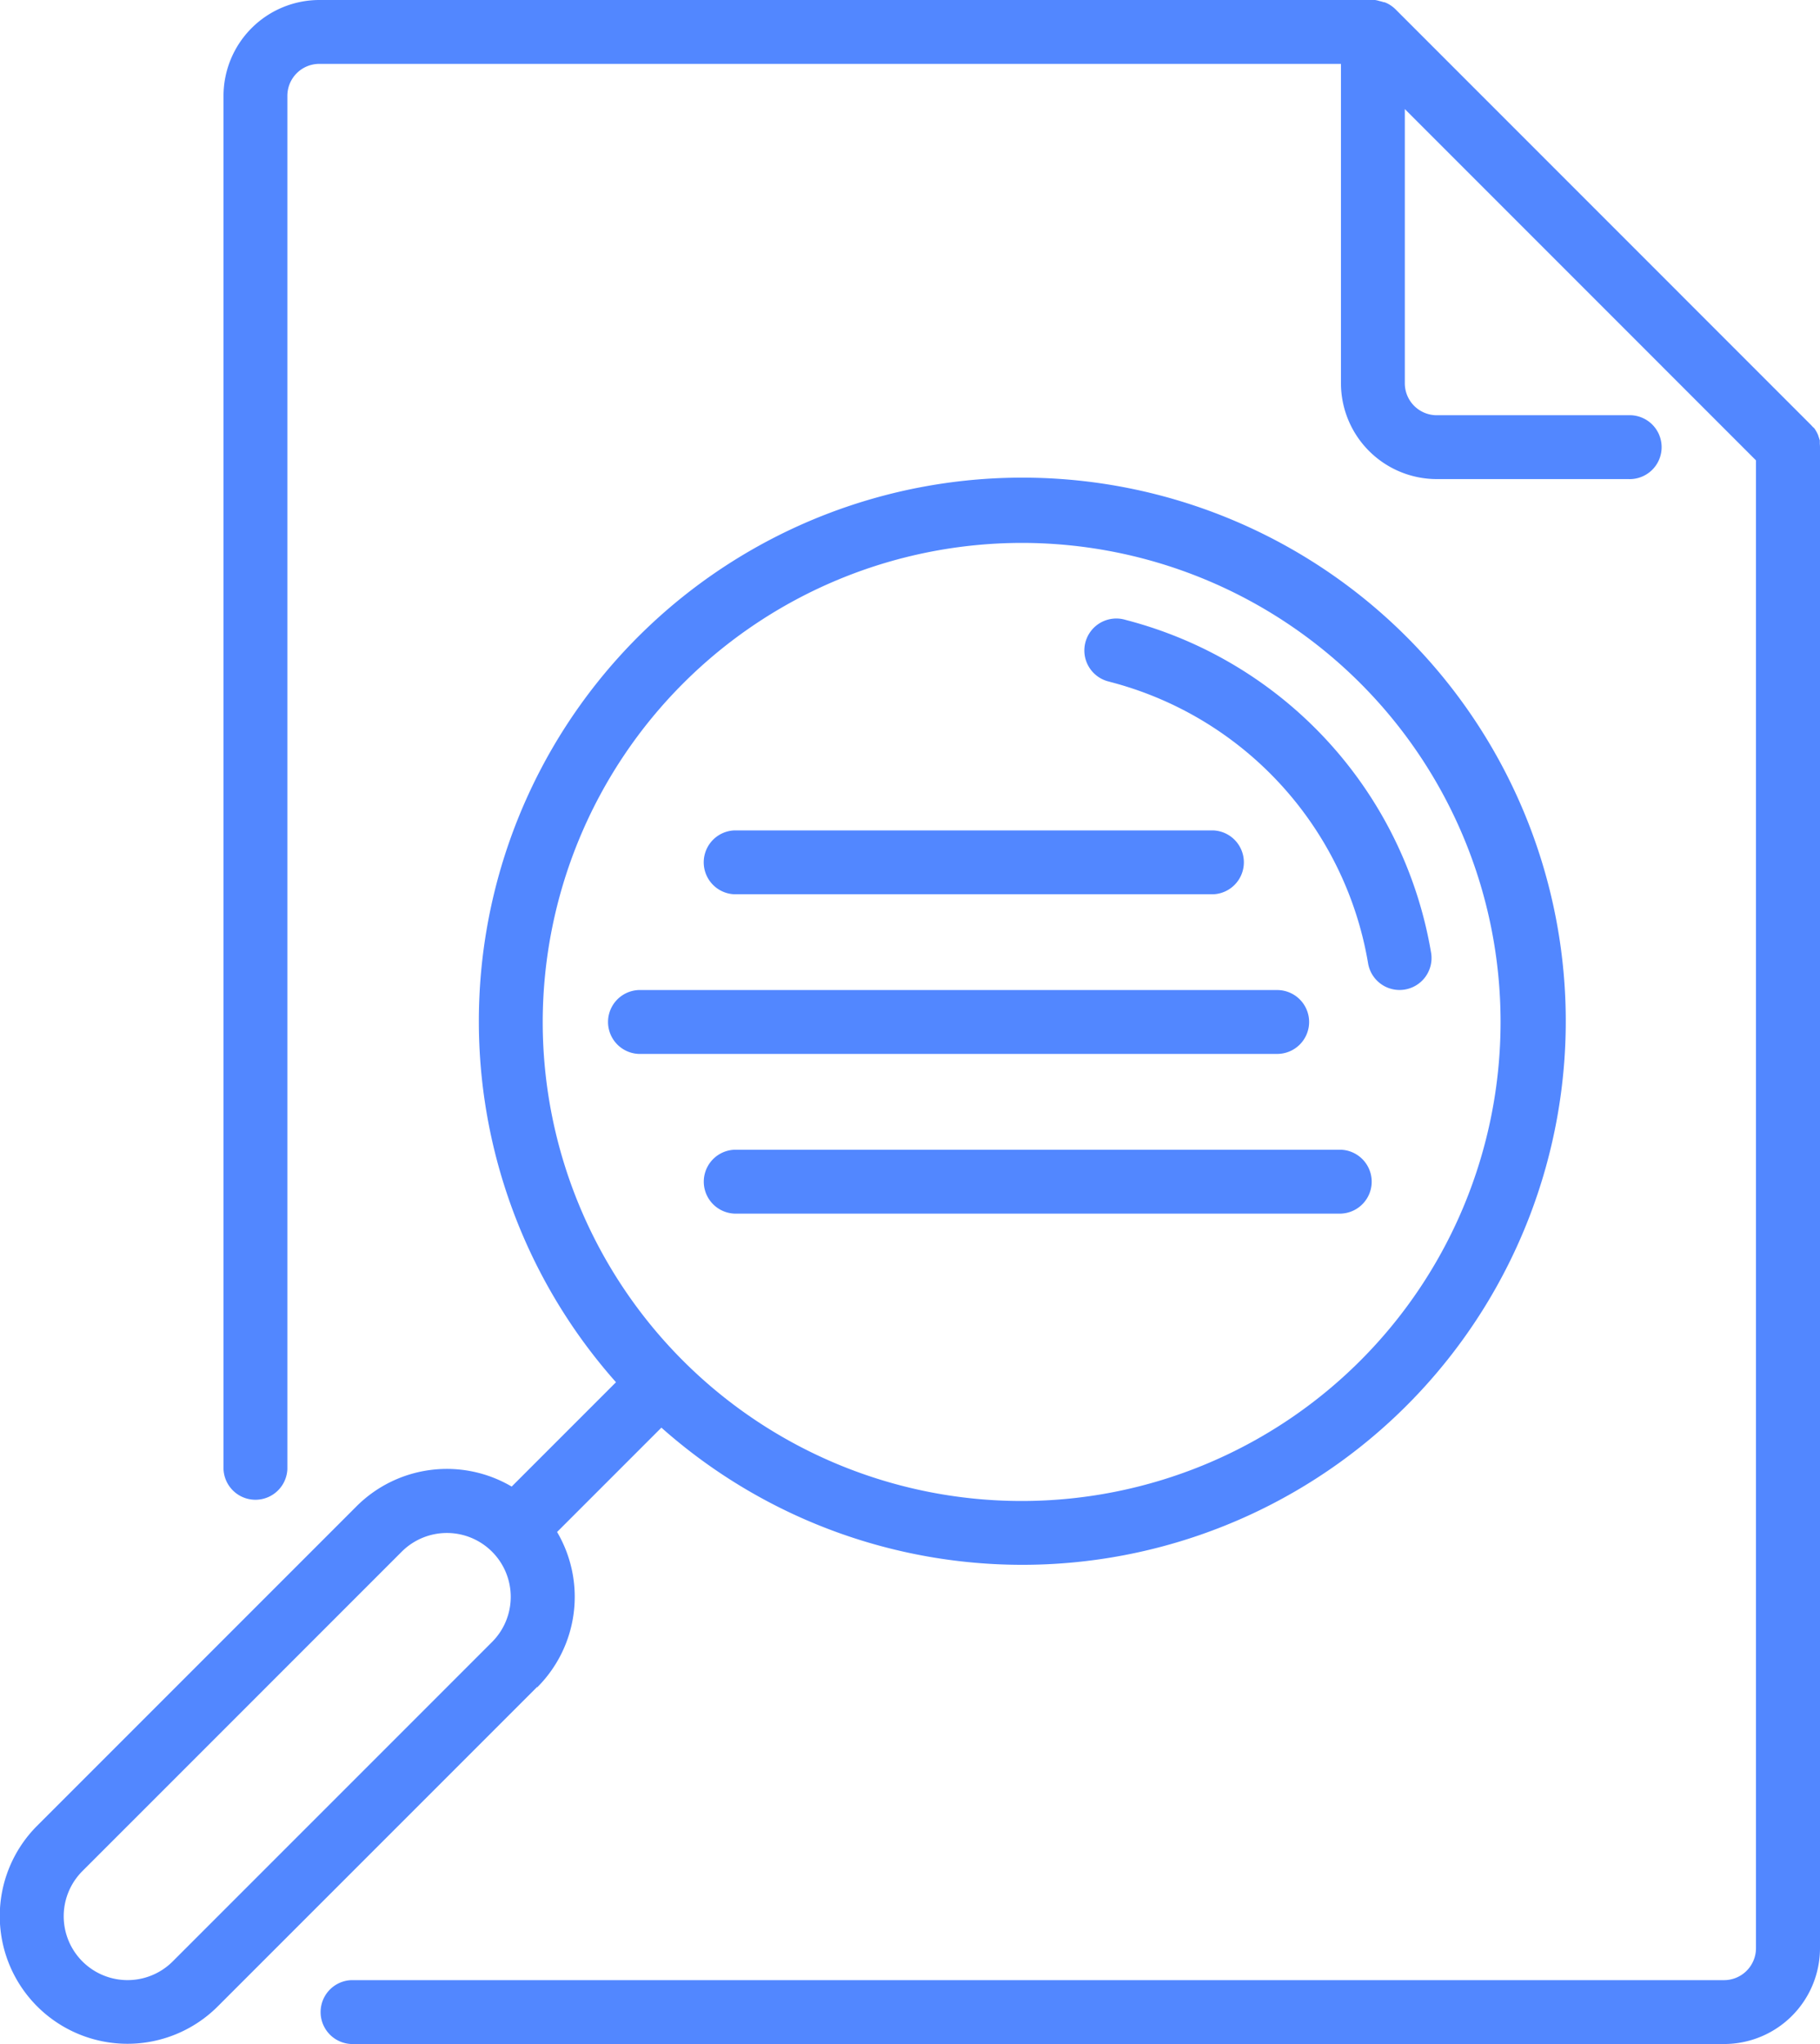
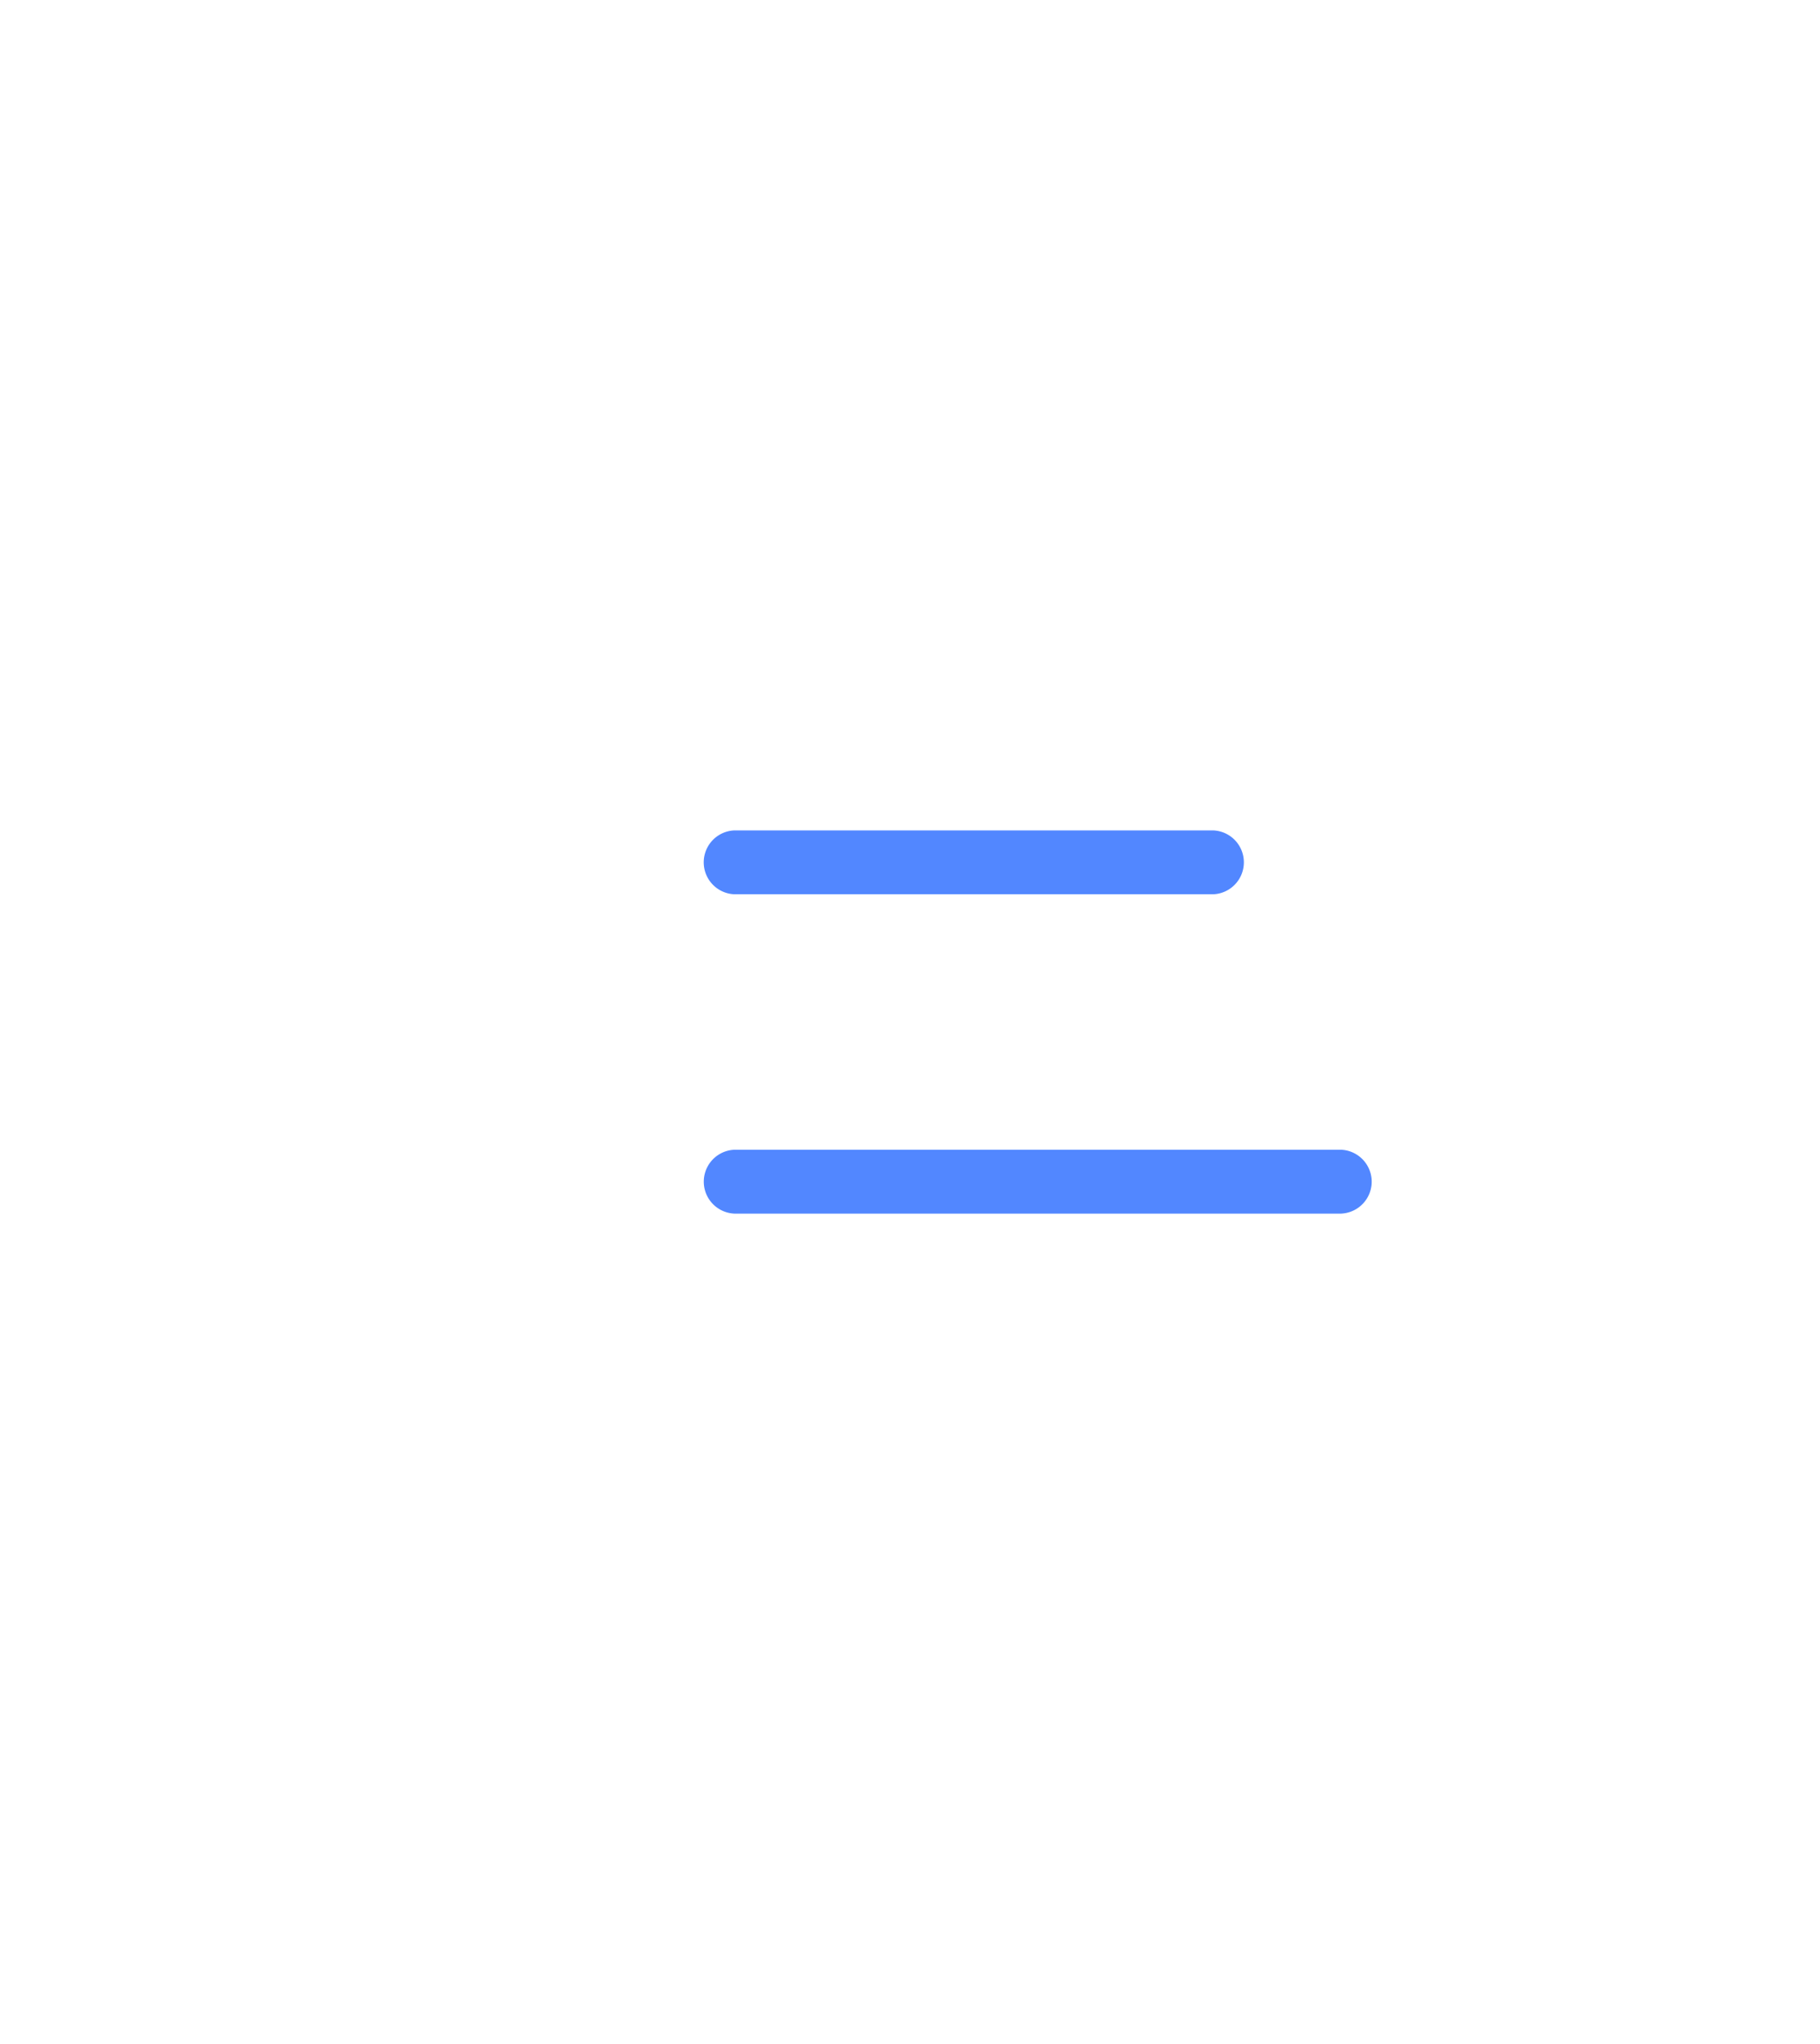
<svg xmlns="http://www.w3.org/2000/svg" width="32.066" height="36.004" viewBox="0 0 32.066 36.004">
  <g id="search_1_" data-name="search (1)" transform="translate(-28)">
-     <path id="Tracé_5782" data-name="Tracé 5782" d="M300.483,156.147a6.185,6.185,0,0,1,4.551,4.959.563.563,0,0,0,.554.469.569.569,0,0,0,.094-.008.563.563,0,0,0,.462-.648,7.312,7.312,0,0,0-5.379-5.862.563.563,0,1,0-.281,1.089Z" transform="translate(-252.93 -144.137)" fill="#5287ff" />
-     <path id="Tracé_5783" data-name="Tracé 5783" d="M37.467,141.281a2.252,2.252,0,0,0,.348-2.734l1.838-1.838a9.575,9.575,0,1,0-.8-.8l-1.838,1.838a2.252,2.252,0,0,0-2.734.348l-5.626,5.626a2.25,2.25,0,0,0,3.182,3.182l5.626-5.626ZM46,121.125a8.438,8.438,0,1,1-8.438,8.438A8.448,8.448,0,0,1,46,121.125Zm-9.331,19.36h0l-5.626,5.626a1.125,1.125,0,1,1-1.591-1.591l5.626-5.626a1.125,1.125,0,1,1,1.591,1.591Z" transform="translate(0 -111.562)" fill="#5287ff" />
-     <path id="Tracé_5784" data-name="Tracé 5784" d="M112.125,7.82c0-.008,0-.016,0-.024s0-.021,0-.031,0-.018-.007-.027,0-.018-.007-.026-.006-.018-.009-.026-.006-.017-.009-.026l-.011-.024-.013-.026-.013-.022-.015-.025-.017-.023L112,7.519c-.011-.013-.022-.025-.034-.037l0,0L104.65.165h0a.571.571,0,0,0-.056-.049l-.014-.01a.556.556,0,0,0-.062-.039l0,0a.564.564,0,0,0-.064-.028l-.013,0a.552.552,0,0,0-.072-.02h0A.569.569,0,0,0,104.29,0h-18.6A1.69,1.69,0,0,0,84,1.688v24.19a.563.563,0,0,0,1.125,0V1.688a.563.563,0,0,1,.563-.563h18V6.751a1.69,1.69,0,0,0,1.688,1.688h3.375a.563.563,0,1,0,0-1.125h-3.375a.563.563,0,0,1-.563-.563V1.921L111,8.109V34.316a.563.563,0,0,1-.563.563H86.25a.563.563,0,0,0,0,1.125h24.19a1.69,1.69,0,0,0,1.688-1.688V7.876C112.128,7.857,112.127,7.839,112.125,7.82Z" transform="translate(-52.062)" fill="#5287ff" />
-     <path id="Tracé_5785" data-name="Tracé 5785" d="M192.376,248.563a.563.563,0,0,0-.563-.563H180.563a.563.563,0,0,0,0,1.125h11.251A.563.563,0,0,0,192.376,248.563Z" transform="translate(-141.311 -230.561)" fill="#5287ff" />
    <path id="Tracé_5786" data-name="Tracé 5786" d="M215.251,288H204.563a.563.563,0,0,0,0,1.125h10.689a.563.563,0,0,0,0-1.125Z" transform="translate(-163.624 -267.748)" fill="#5287ff" />
    <path id="Tracé_5787" data-name="Tracé 5787" d="M204.563,209.125H213A.563.563,0,0,0,213,208h-8.438a.563.563,0,0,0,0,1.125Z" transform="translate(-163.624 -193.373)" fill="#5287ff" />
  </g>
</svg>